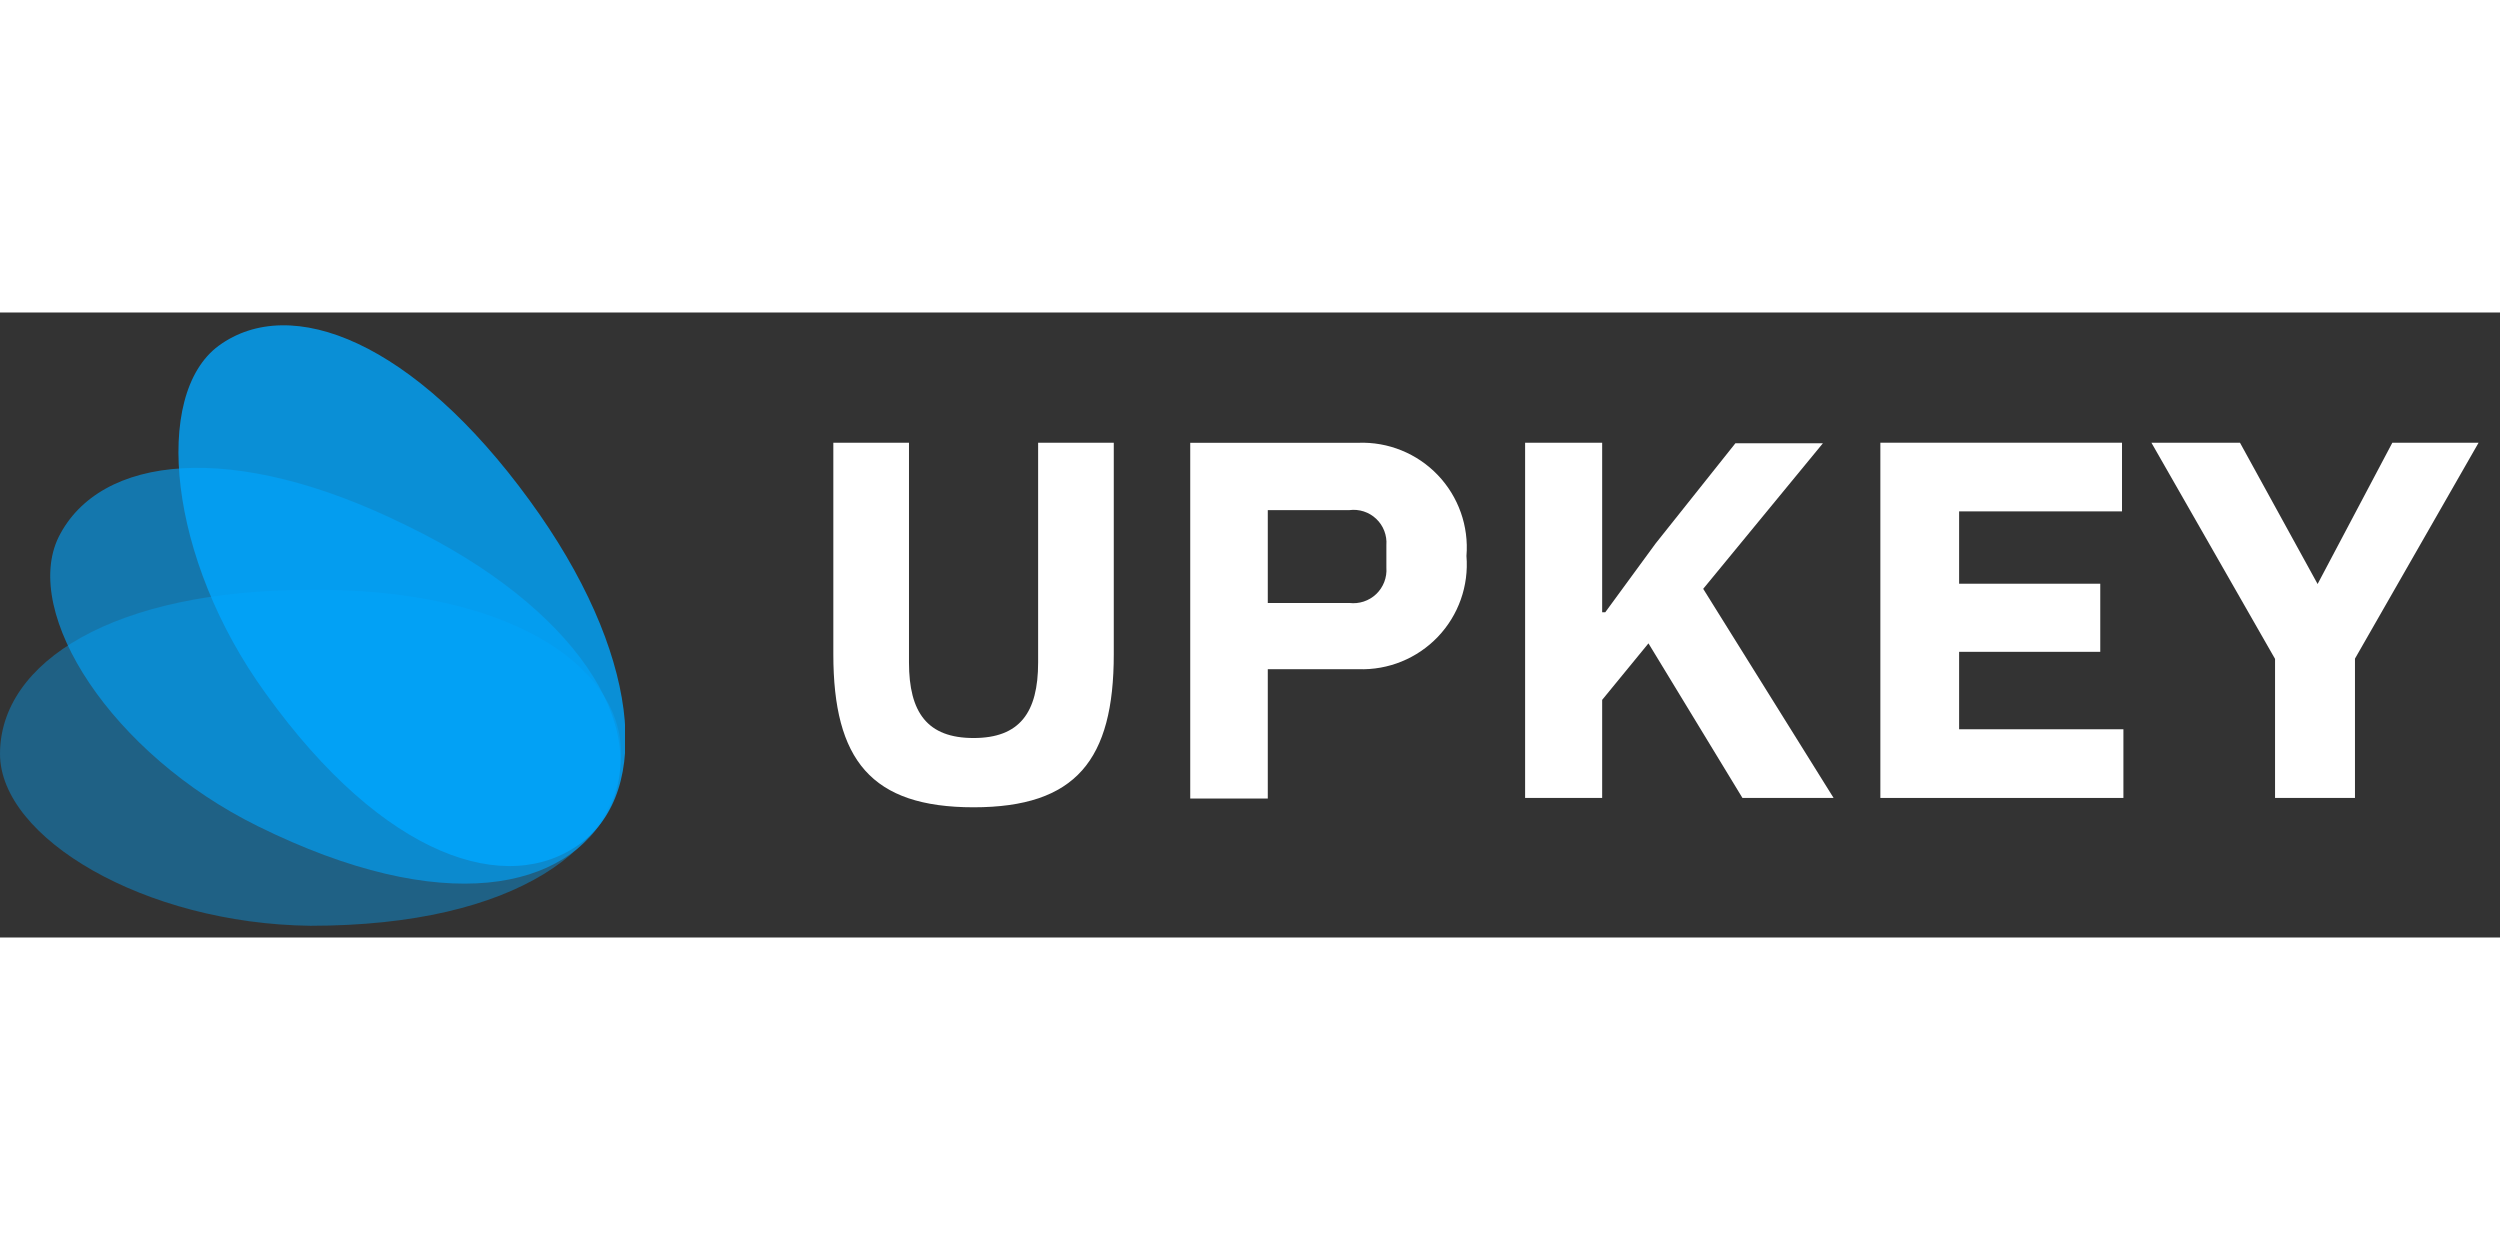
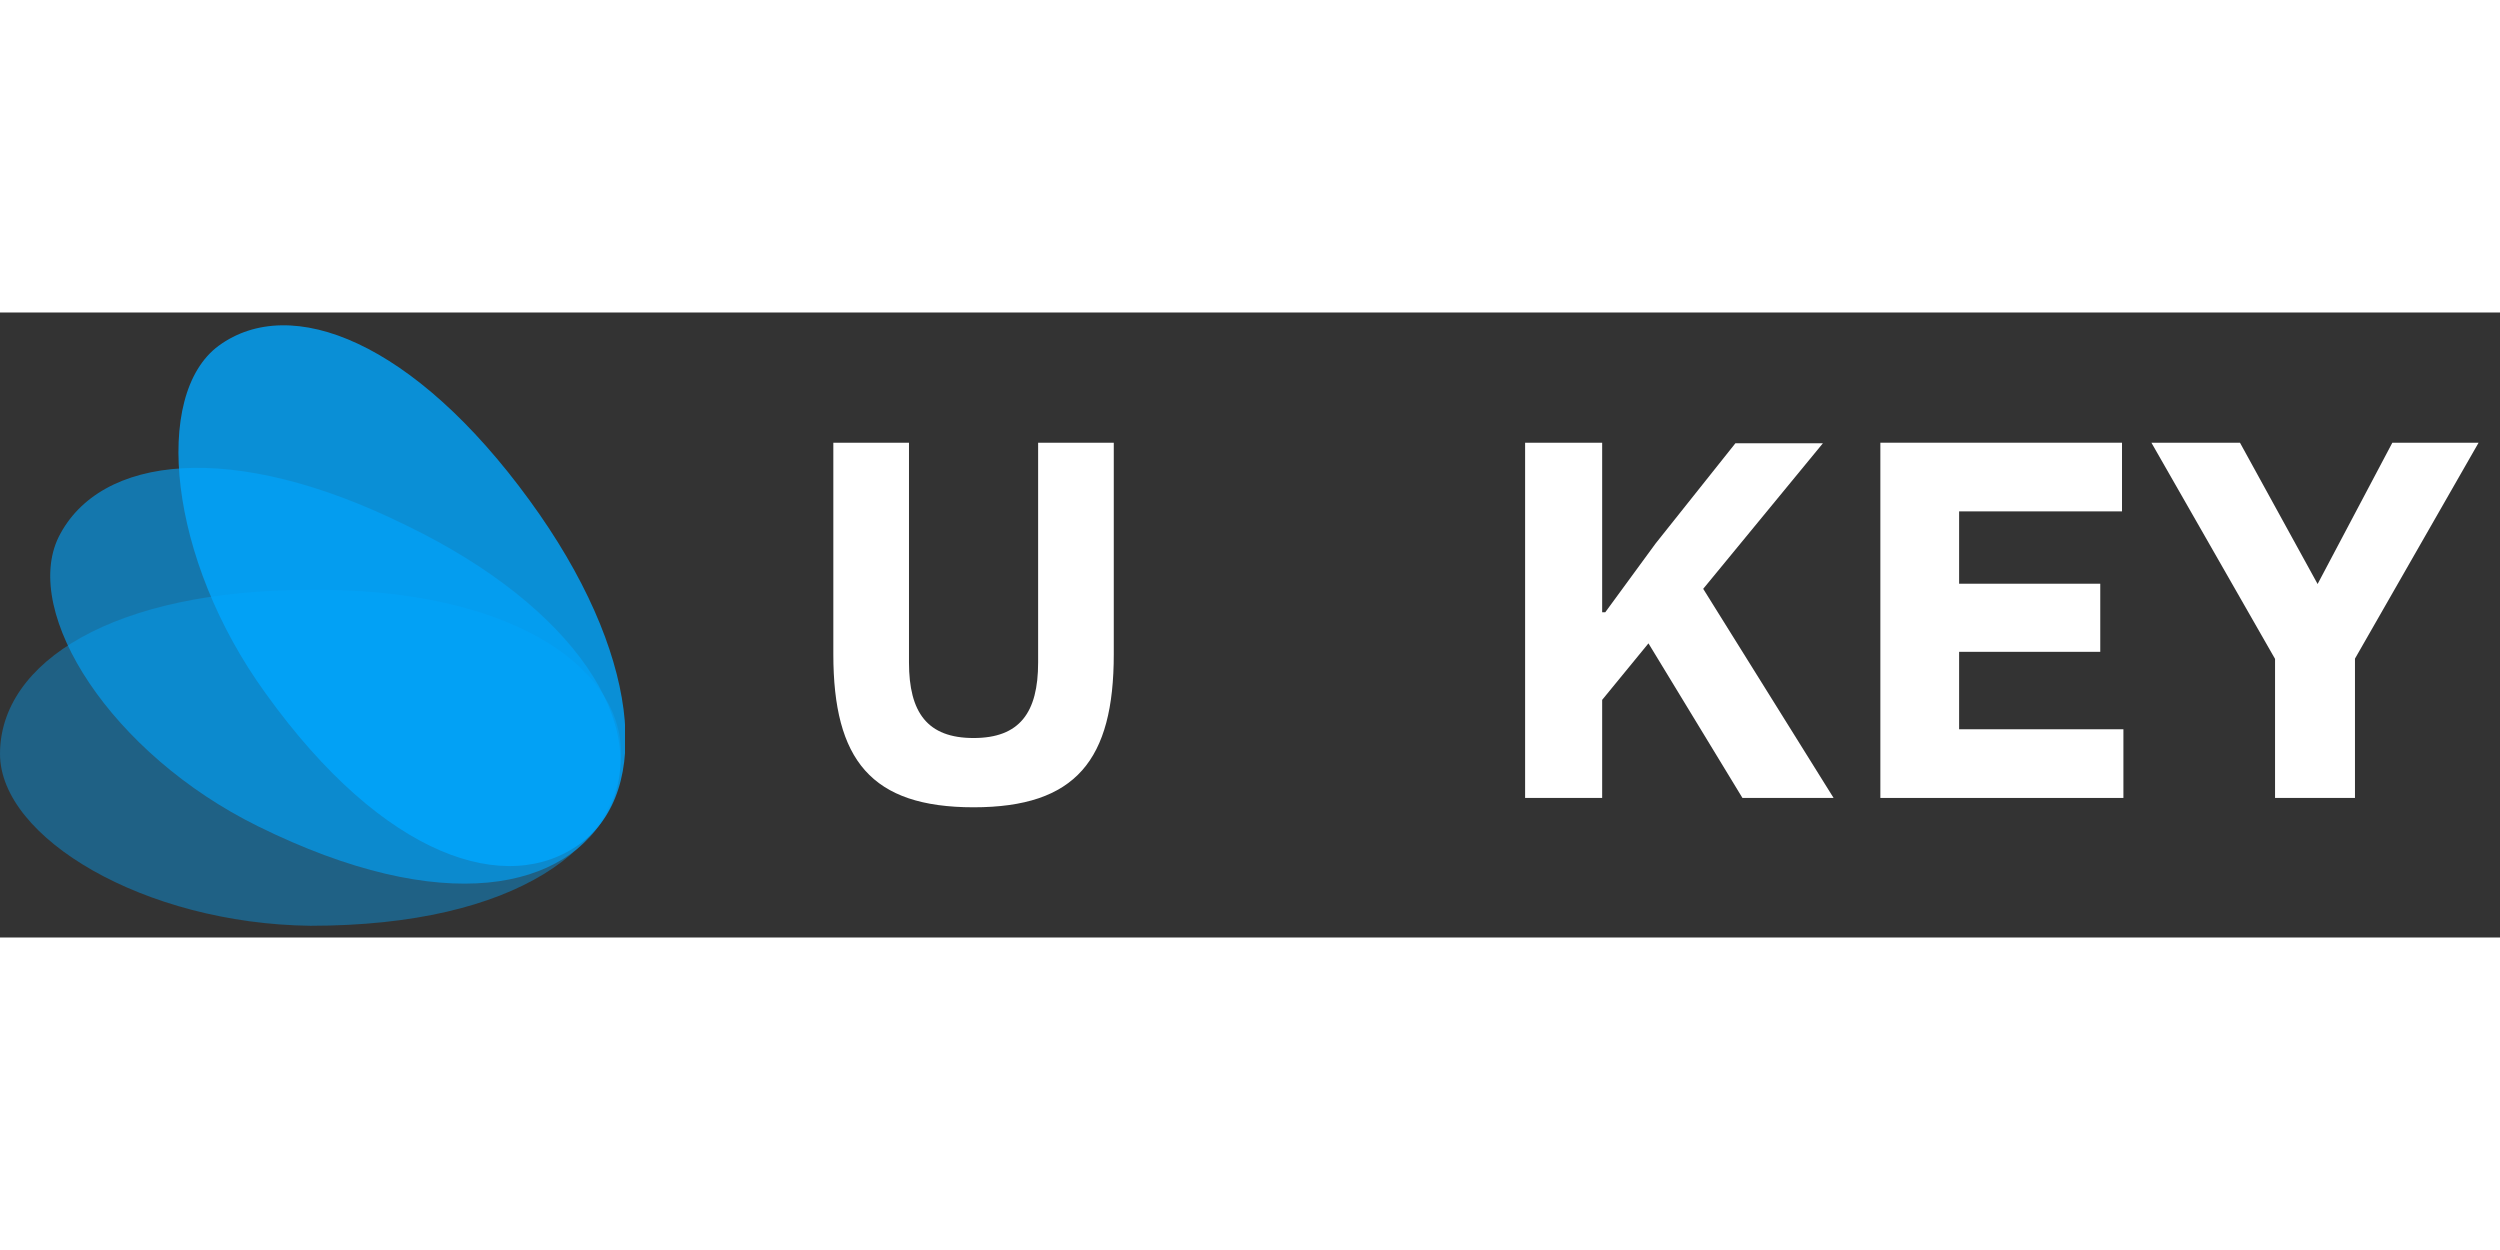
<svg xmlns="http://www.w3.org/2000/svg" _ngcontent-serverApp-c100="" viewBox="0 0 96 24" fill="none" class="cursor-pointer" height="100px" width="200px">
  <rect x="0" y="0" width="96" height="24" fill="#333333" stroke="none" />
  <g _ngcontent-serverApp-c100="" clip-path="url(#clip0)">
    <path _ngcontent-serverApp-c100="" opacity="0.4" d="M23.85 16.95C23.85 20.475 19.875 23.55 11.925 23.55C5.55 23.475 0 20.175 0 16.95C0 13.425 4.35 10.65 11.925 10.65C19.275 10.575 23.85 13.425 23.85 16.95Z" fill="#00A6FF" />
    <path _ngcontent-serverApp-c100="" opacity="0.6" d="M23.4 19.05C21.825 22.2 17.025 23.25 9.9 19.725C4.275 16.95 0.825 11.55 2.25 8.625C3.825 5.475 8.925 4.875 15.6 8.175C22.125 11.325 24.975 15.9 23.4 19.05Z" fill="#00A6FF" />
    <path _ngcontent-serverApp-c100="" opacity="0.8" d="M22.275 20.4C19.5 22.425 14.775 21 10.2 14.625C6.45 9.45 5.85 3.15 8.4 1.275C11.175 -0.75 15.9 1.125 20.325 7.2C24.6 13.05 25.05 18.375 22.275 20.4Z" fill="#00A6FF" />
  </g>
  <path _ngcontent-serverApp-c100="" d="M34.905 5V13.439C34.905 15.366 35.615 16.34 37.385 16.34C39.154 16.34 39.864 15.366 39.864 13.439V5H42.769V13.122C42.769 17.183 41.317 19 37.385 19C33.453 19 32 17.183 32 13.122V5H34.905Z" fill="#fff" />
-   <path _ngcontent-serverApp-c100="" fill-rule="evenodd" clip-rule="evenodd" d="M45.705 5.003V18.663H48.683V13.697H52.161C53.309 13.738 54.419 13.286 55.213 12.455C56.006 11.625 56.406 10.495 56.312 9.35C56.406 8.205 56.006 7.075 55.213 6.244C54.419 5.413 53.309 4.961 52.161 5.003H45.705ZM51.813 11.154H48.683V7.589H51.813C52.19 7.539 52.57 7.661 52.846 7.923C53.123 8.185 53.266 8.557 53.237 8.937V9.795C53.266 10.175 53.122 10.549 52.847 10.812C52.571 11.075 52.191 11.2 51.813 11.154Z" fill="#fff" />
  <path _ngcontent-serverApp-c100="" d="M63.301 12.705L61.523 14.875V18.641H58.564V5H61.523V11.511H61.642L63.572 8.874L66.639 5.022H69.999L65.403 10.611L70.41 18.641H66.91L63.301 12.705Z" fill="#fff" />
  <path _ngcontent-serverApp-c100="" d="M72.206 18.641V5H81.485V7.637H75.23V10.415H80.65V13.03H75.23V16.004H81.539V18.641H72.206Z" fill="#fff" />
  <path _ngcontent-serverApp-c100="" d="M87.362 18.641V13.302L82.614 5H86.015L88.996 10.426L91.866 5H95.178L90.431 13.291V18.641H87.362Z" fill="#fff" />
  <defs _ngcontent-serverApp-c100="">
    <clipPath _ngcontent-serverApp-c100="" id="clip0">
      <rect _ngcontent-serverApp-c100="" width="24" height="24" fill="white" />
    </clipPath>
  </defs>
</svg>